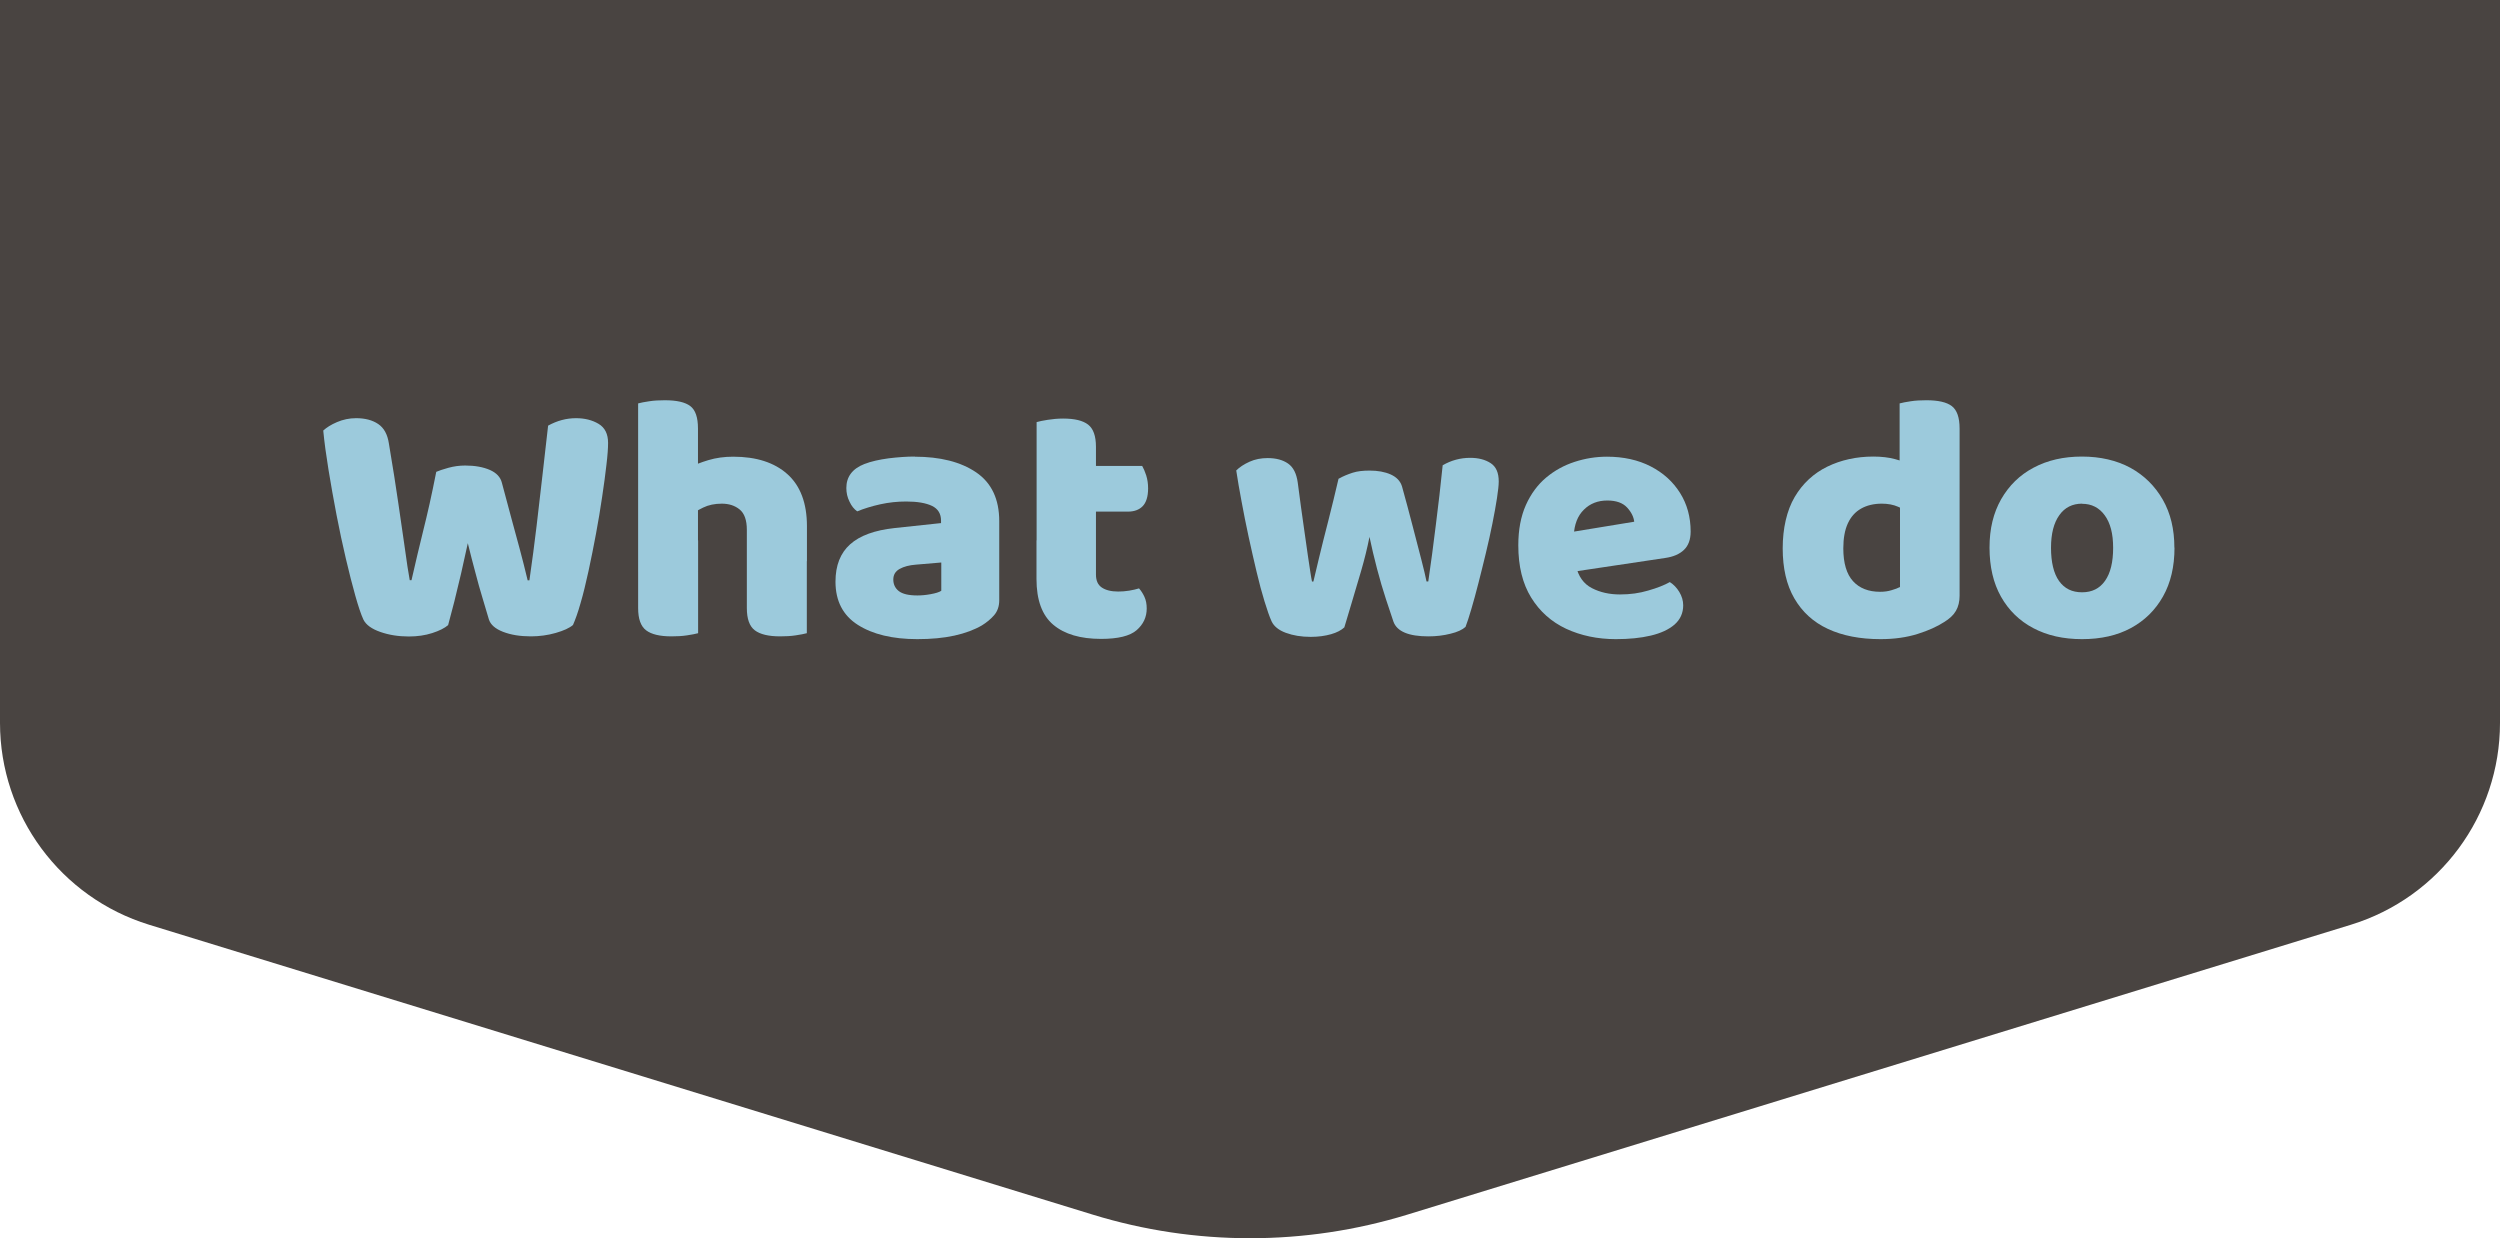
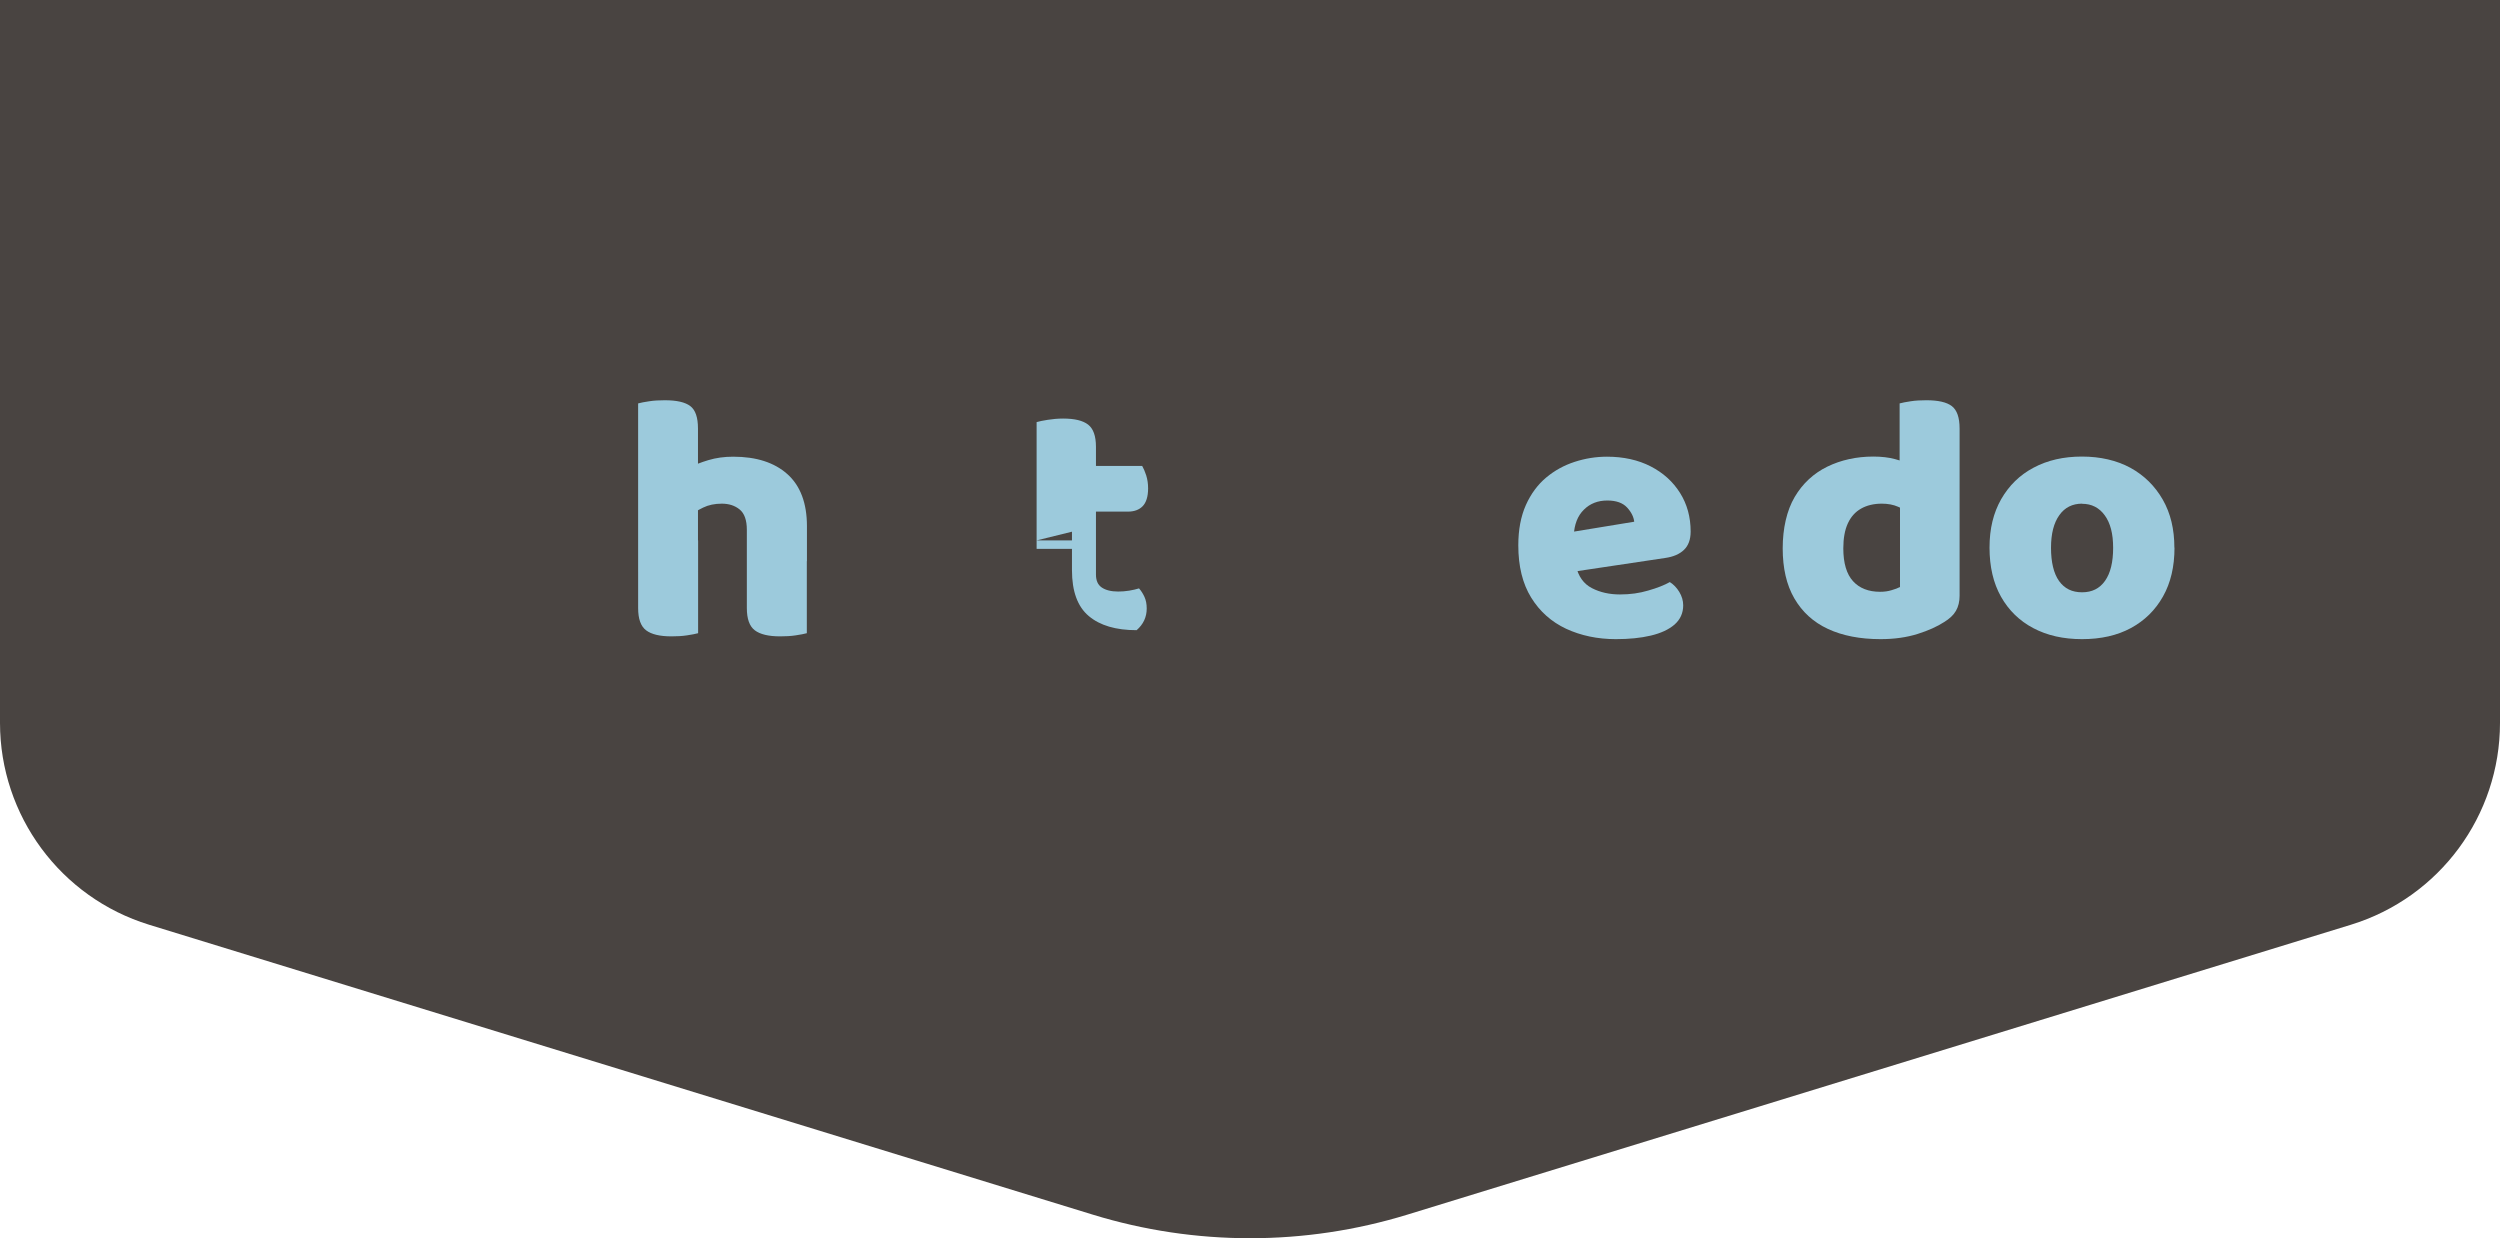
<svg xmlns="http://www.w3.org/2000/svg" id="Layer_2" data-name="Layer 2" viewBox="0 0 198 98.07">
  <defs>
    <style> .cls-1 { fill: #9ccadc; } .cls-2 { fill: #494441; } </style>
  </defs>
  <g id="Layer_1-2" data-name="Layer 1">
    <g>
      <path class="cls-2" d="M198,0v57.25c0,7.35-4.79,13.83-11.81,15.99l-74.73,22.96c-8.12,2.49-16.8,2.49-24.91,0L11.81,73.24c-7.02-2.16-11.81-8.65-11.81-15.99V0h198Z" />
      <g>
-         <path class="cls-1" d="M34.55,37.37c.21-.09.53-.2.96-.32.44-.12.88-.18,1.33-.18.78,0,1.43.12,1.96.35.52.23.84.57.95,1.02.28,1.03.53,1.96.75,2.8.22.84.44,1.65.66,2.43.21.78.42,1.61.63,2.49h.14c.22-1.53.41-2.97.57-4.32.16-1.35.31-2.67.46-3.97.15-1.3.3-2.61.45-3.96.71-.39,1.44-.59,2.21-.59.69,0,1.29.15,1.79.45.5.3.75.8.75,1.51,0,.41-.04.99-.13,1.73-.08.75-.2,1.59-.34,2.54-.14.95-.3,1.93-.49,2.94-.19,1.01-.38,1.98-.59,2.94-.21.95-.41,1.8-.63,2.54-.21.75-.42,1.32-.6,1.73-.28.24-.74.45-1.37.63-.63.18-1.29.27-1.96.27-.86,0-1.59-.12-2.21-.36-.62-.24-.99-.57-1.12-.98-.15-.5-.32-1.06-.5-1.68-.19-.62-.38-1.29-.57-2.03-.2-.74-.4-1.51-.6-2.33-.17.8-.35,1.6-.53,2.39-.19.79-.37,1.54-.54,2.24-.18.7-.34,1.32-.49,1.86-.28.24-.7.45-1.26.63s-1.17.27-1.85.27c-.82,0-1.58-.12-2.26-.36-.69-.24-1.14-.57-1.34-.98-.19-.41-.4-1.04-.64-1.89s-.49-1.83-.75-2.94c-.26-1.11-.51-2.26-.74-3.47-.23-1.2-.44-2.38-.63-3.54-.19-1.16-.33-2.2-.42-3.13.26-.24.62-.47,1.09-.67.47-.2.97-.31,1.51-.31.71,0,1.29.15,1.75.46.46.31.74.82.85,1.55.32,1.9.57,3.49.75,4.75.19,1.27.34,2.3.45,3.1s.2,1.43.27,1.89c.07.46.13.82.18,1.08h.14c.17-.75.33-1.43.48-2.07.15-.63.3-1.27.46-1.9.16-.63.32-1.32.49-2.07.17-.75.34-1.59.53-2.54Z" />
        <path class="cls-1" d="M55.29,45.28h-4.75v-13.33c.2-.06.5-.11.88-.17.38-.06.8-.08,1.24-.08.93,0,1.6.15,2.01.46.41.31.61.9.61,1.78v11.35ZM50.54,42.8h4.75v7.35c-.21.06-.5.11-.88.17-.38.06-.8.08-1.24.08-.91,0-1.58-.16-2-.48-.42-.32-.63-.9-.63-1.76v-5.37ZM63.9,44.45h-4.75v-2.49c0-.76-.19-1.3-.57-1.61-.38-.31-.85-.46-1.41-.46s-1.05.1-1.48.31c-.43.21-.8.43-1.12.67v-3.83c.43-.22.94-.42,1.54-.6.6-.18,1.25-.27,1.96-.27,1.83,0,3.26.46,4.29,1.38,1.03.92,1.55,2.3,1.55,4.12v2.77ZM59.15,42.8h4.75v7.35c-.21.06-.5.11-.88.17-.38.06-.8.08-1.24.08-.91,0-1.58-.16-2-.48-.42-.32-.63-.9-.63-1.76v-5.37Z" />
-         <path class="cls-1" d="M72.43,36.17c2.03,0,3.66.41,4.88,1.24,1.22.83,1.83,2.12,1.83,3.87v6.26c0,.48-.14.88-.41,1.19-.27.31-.59.57-.96.8-.6.35-1.32.62-2.18.81-.86.19-1.84.28-2.94.28-1.96,0-3.53-.38-4.71-1.13-1.18-.75-1.77-1.9-1.77-3.42,0-1.29.39-2.27,1.16-2.96.77-.69,1.95-1.12,3.54-1.29l3.66-.39v-.2c0-.54-.24-.93-.71-1.16-.48-.23-1.16-.35-2.05-.35-.69,0-1.37.07-2.05.22-.68.15-1.29.34-1.83.56-.24-.17-.45-.42-.61-.77-.17-.34-.25-.7-.25-1.08,0-.89.48-1.53,1.43-1.9.54-.21,1.18-.35,1.92-.45.74-.09,1.43-.14,2.08-.14ZM72.65,47.16c.32,0,.67-.03,1.05-.1.38-.07.67-.15.85-.27v-2.24l-2.01.17c-.52.04-.95.15-1.29.34-.34.19-.5.47-.5.84s.14.68.43.91c.29.23.78.35,1.47.35Z" />
-         <path class="cls-1" d="M86.8,43.47h-4.7v-10.04c.2-.06.5-.12.88-.18.38-.06.79-.1,1.22-.1.91,0,1.57.16,1.98.48.41.32.62.9.62,1.76v8.08ZM82.1,42.8h4.7v2.71c0,.47.15.81.46,1.02.31.21.74.32,1.3.32.28,0,.57-.02.87-.07.3-.05.56-.11.78-.18.17.19.31.41.43.67.12.26.18.57.18.92,0,.69-.27,1.26-.8,1.72s-1.47.69-2.81.69c-1.64,0-2.9-.37-3.79-1.12-.89-.75-1.33-1.96-1.33-3.63v-3.05ZM85.18,40.53v-3.63h5.28c.11.19.22.44.32.75.1.32.15.66.15,1.03,0,.65-.15,1.12-.43,1.41s-.68.43-1.16.43h-4.17Z" />
-         <path class="cls-1" d="M108.46,42.54c-.17.86-.39,1.75-.66,2.68-.27.93-.53,1.8-.77,2.6s-.43,1.43-.56,1.87c-.24.22-.59.41-1.05.54s-.99.21-1.61.21c-.75,0-1.4-.11-1.97-.32s-.95-.52-1.13-.91c-.17-.37-.35-.9-.56-1.58-.21-.68-.42-1.46-.63-2.35-.21-.88-.42-1.81-.63-2.77-.21-.96-.39-1.89-.56-2.8-.17-.9-.31-1.72-.42-2.45.26-.26.61-.49,1.05-.69.44-.2.92-.29,1.44-.29.65,0,1.19.14,1.61.43.42.29.67.79.77,1.5.19,1.42.34,2.59.48,3.52.13.93.24,1.68.32,2.25.08.57.15,1.01.2,1.33s.09.57.13.75h.11c.09-.41.24-1.04.45-1.89.2-.85.45-1.82.73-2.92.28-1.1.55-2.21.81-3.33.37-.21.75-.36,1.12-.48s.82-.17,1.34-.17c.65,0,1.21.1,1.68.31.46.21.76.52.89.95.3,1.08.58,2.12.84,3.13s.49,1.89.69,2.66c.2.76.33,1.34.41,1.73h.14c.21-1.43.41-2.93.6-4.49.2-1.56.38-3.13.54-4.71.67-.39,1.4-.59,2.18-.59.65,0,1.19.14,1.62.42.43.28.64.76.64,1.45,0,.3-.05.74-.14,1.33-.09.59-.21,1.25-.36,2-.15.75-.32,1.53-.52,2.35-.2.82-.39,1.61-.59,2.38s-.38,1.45-.56,2.05c-.18.61-.33,1.08-.46,1.41-.24.22-.64.41-1.19.54-.55.14-1.13.21-1.75.21-1.57,0-2.49-.39-2.77-1.17-.15-.45-.35-1.04-.59-1.77s-.48-1.54-.71-2.42c-.23-.88-.43-1.72-.6-2.54Z" />
+         <path class="cls-1" d="M86.8,43.47h-4.7v-10.04c.2-.06.5-.12.88-.18.38-.06.79-.1,1.22-.1.91,0,1.57.16,1.98.48.41.32.62.9.62,1.76v8.08ZM82.1,42.8h4.7v2.71c0,.47.15.81.46,1.02.31.21.74.32,1.3.32.28,0,.57-.02.87-.07.3-.05.56-.11.78-.18.17.19.31.41.43.67.12.26.18.57.18.92,0,.69-.27,1.26-.8,1.72c-1.64,0-2.9-.37-3.79-1.12-.89-.75-1.33-1.96-1.33-3.63v-3.05ZM85.18,40.53v-3.63h5.28c.11.19.22.44.32.75.1.32.15.66.15,1.03,0,.65-.15,1.12-.43,1.41s-.68.43-1.16.43h-4.17Z" />
        <path class="cls-1" d="M123.14,45.51l-.17-3.13,6.46-1.06c-.04-.37-.22-.75-.56-1.12-.34-.37-.86-.56-1.57-.56-.75,0-1.37.24-1.86.73-.49.48-.76,1.17-.8,2.07l.17,2.35c.19.86.61,1.45,1.27,1.79.66.34,1.4.5,2.22.5s1.53-.1,2.24-.31c.71-.2,1.28-.43,1.71-.67.3.19.55.45.75.78s.31.69.31,1.06c0,.61-.23,1.12-.68,1.52-.46.4-1.09.69-1.89.88-.8.19-1.72.28-2.77.28-1.45,0-2.76-.28-3.93-.82-1.17-.55-2.09-1.37-2.77-2.47-.68-1.1-1.02-2.48-1.02-4.14,0-1.23.2-2.29.6-3.19.4-.89.94-1.62,1.61-2.18s1.42-.97,2.25-1.24,1.68-.41,2.56-.41c1.32,0,2.48.26,3.47.77.99.51,1.76,1.21,2.32,2.1.56.89.84,1.91.84,3.06,0,.63-.18,1.12-.53,1.45-.35.34-.85.55-1.48.64l-8.75,1.31Z" />
        <path class="cls-1" d="M150.48,46.51v-8.11h4.72v8.78c0,.47-.1.87-.29,1.2s-.51.63-.94.89c-.54.35-1.24.67-2.1.94s-1.84.41-2.93.41c-1.62,0-3.01-.27-4.17-.81-1.16-.54-2.04-1.35-2.66-2.42s-.92-2.39-.92-3.96.32-3,.95-4.07c.63-1.07,1.5-1.87,2.58-2.4,1.09-.53,2.31-.8,3.65-.8.65,0,1.22.07,1.71.2.48.13.88.28,1.2.45v3.86c-.24-.19-.55-.36-.94-.53-.38-.17-.82-.25-1.3-.25-.63,0-1.18.13-1.64.39-.46.26-.81.65-1.05,1.17-.24.52-.36,1.18-.36,1.98,0,1.17.26,2.04.77,2.6s1.23.84,2.14.84c.33,0,.64-.04.92-.13.28-.08.49-.16.64-.24ZM155.2,39.3h-4.75v-7.35c.21-.06.5-.11.88-.17.38-.06.8-.08,1.24-.08.93,0,1.6.15,2.01.46.41.31.62.9.62,1.78v5.37Z" />
        <path class="cls-1" d="M172.22,43.38c0,1.49-.3,2.78-.91,3.86-.61,1.08-1.45,1.91-2.54,2.5-1.09.59-2.38.88-3.87.88s-2.76-.29-3.86-.87c-1.1-.58-1.95-1.41-2.56-2.49-.61-1.08-.91-2.38-.91-3.89s.31-2.75.92-3.83c.62-1.08,1.47-1.92,2.57-2.5,1.1-.59,2.38-.88,3.83-.88s2.75.3,3.84.89c1.09.6,1.94,1.44,2.56,2.52.62,1.08.92,2.35.92,3.8ZM164.9,39.89c-.76,0-1.37.3-1.8.91-.44.61-.66,1.47-.66,2.59s.21,2.03.64,2.63c.43.6,1.03.89,1.82.89s1.39-.3,1.82-.91c.43-.61.64-1.48.64-2.61s-.22-1.96-.66-2.57c-.44-.61-1.04-.92-1.8-.92Z" />
      </g>
    </g>
  </g>
</svg>